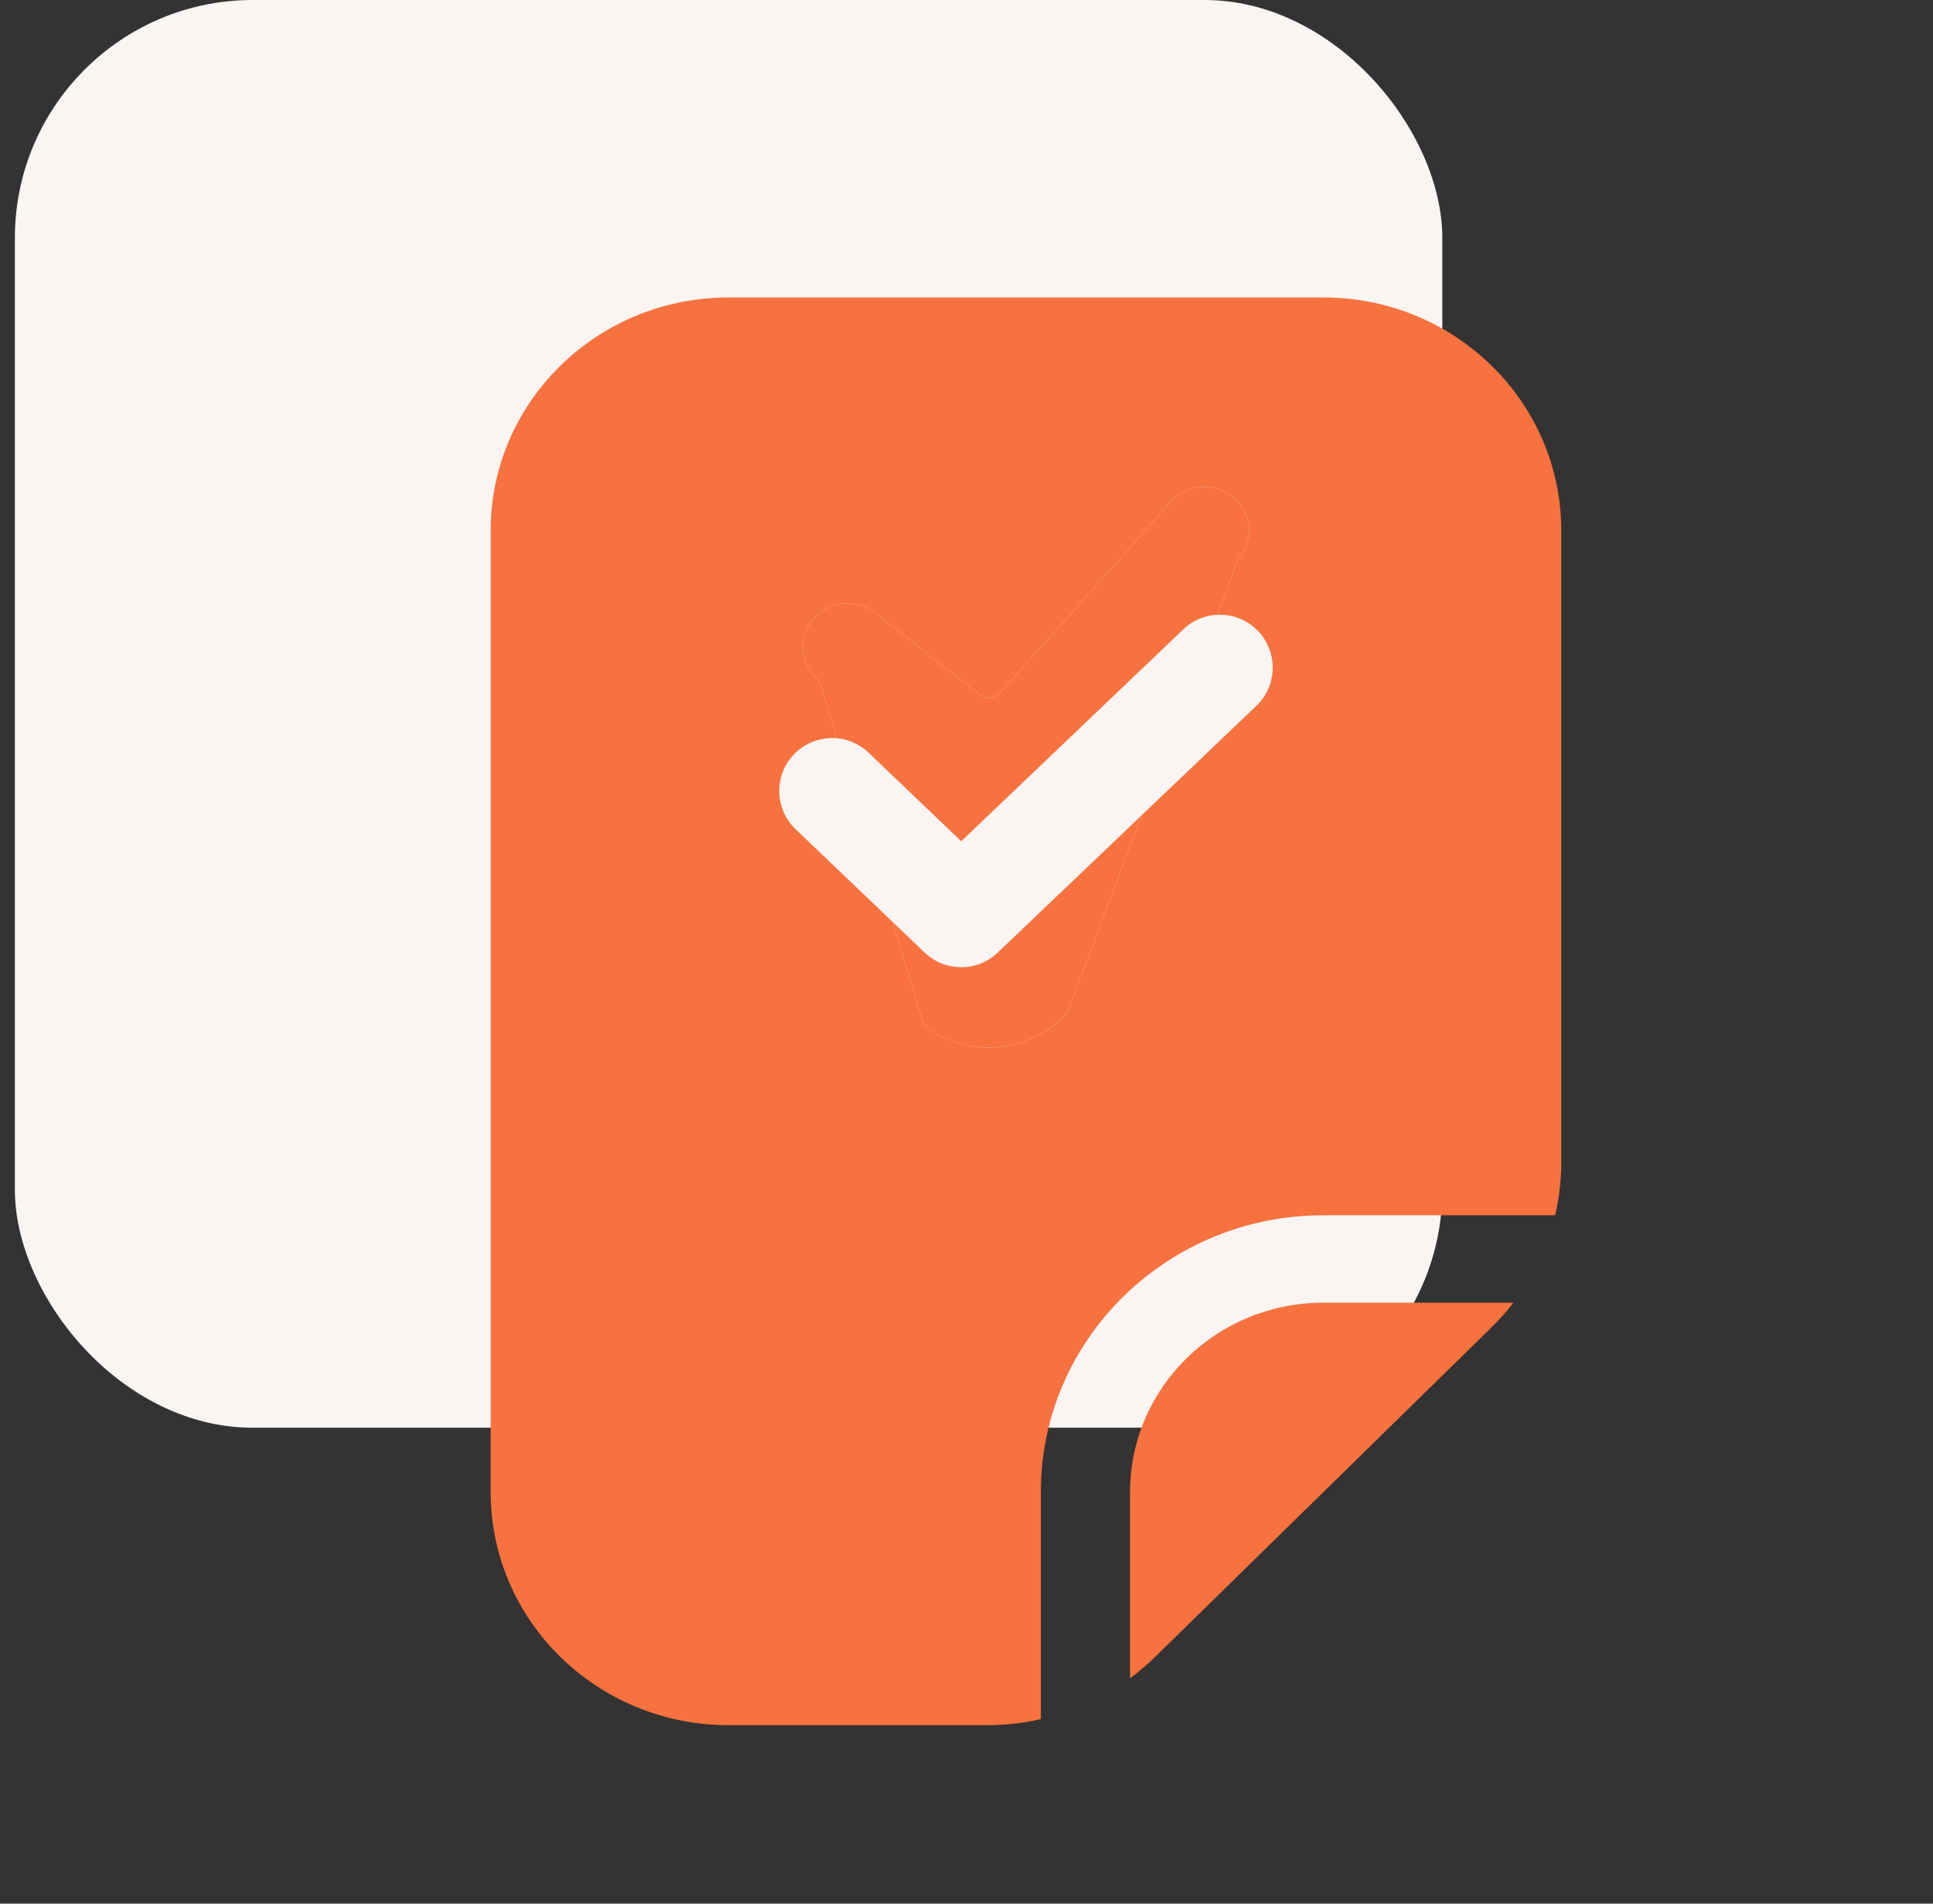
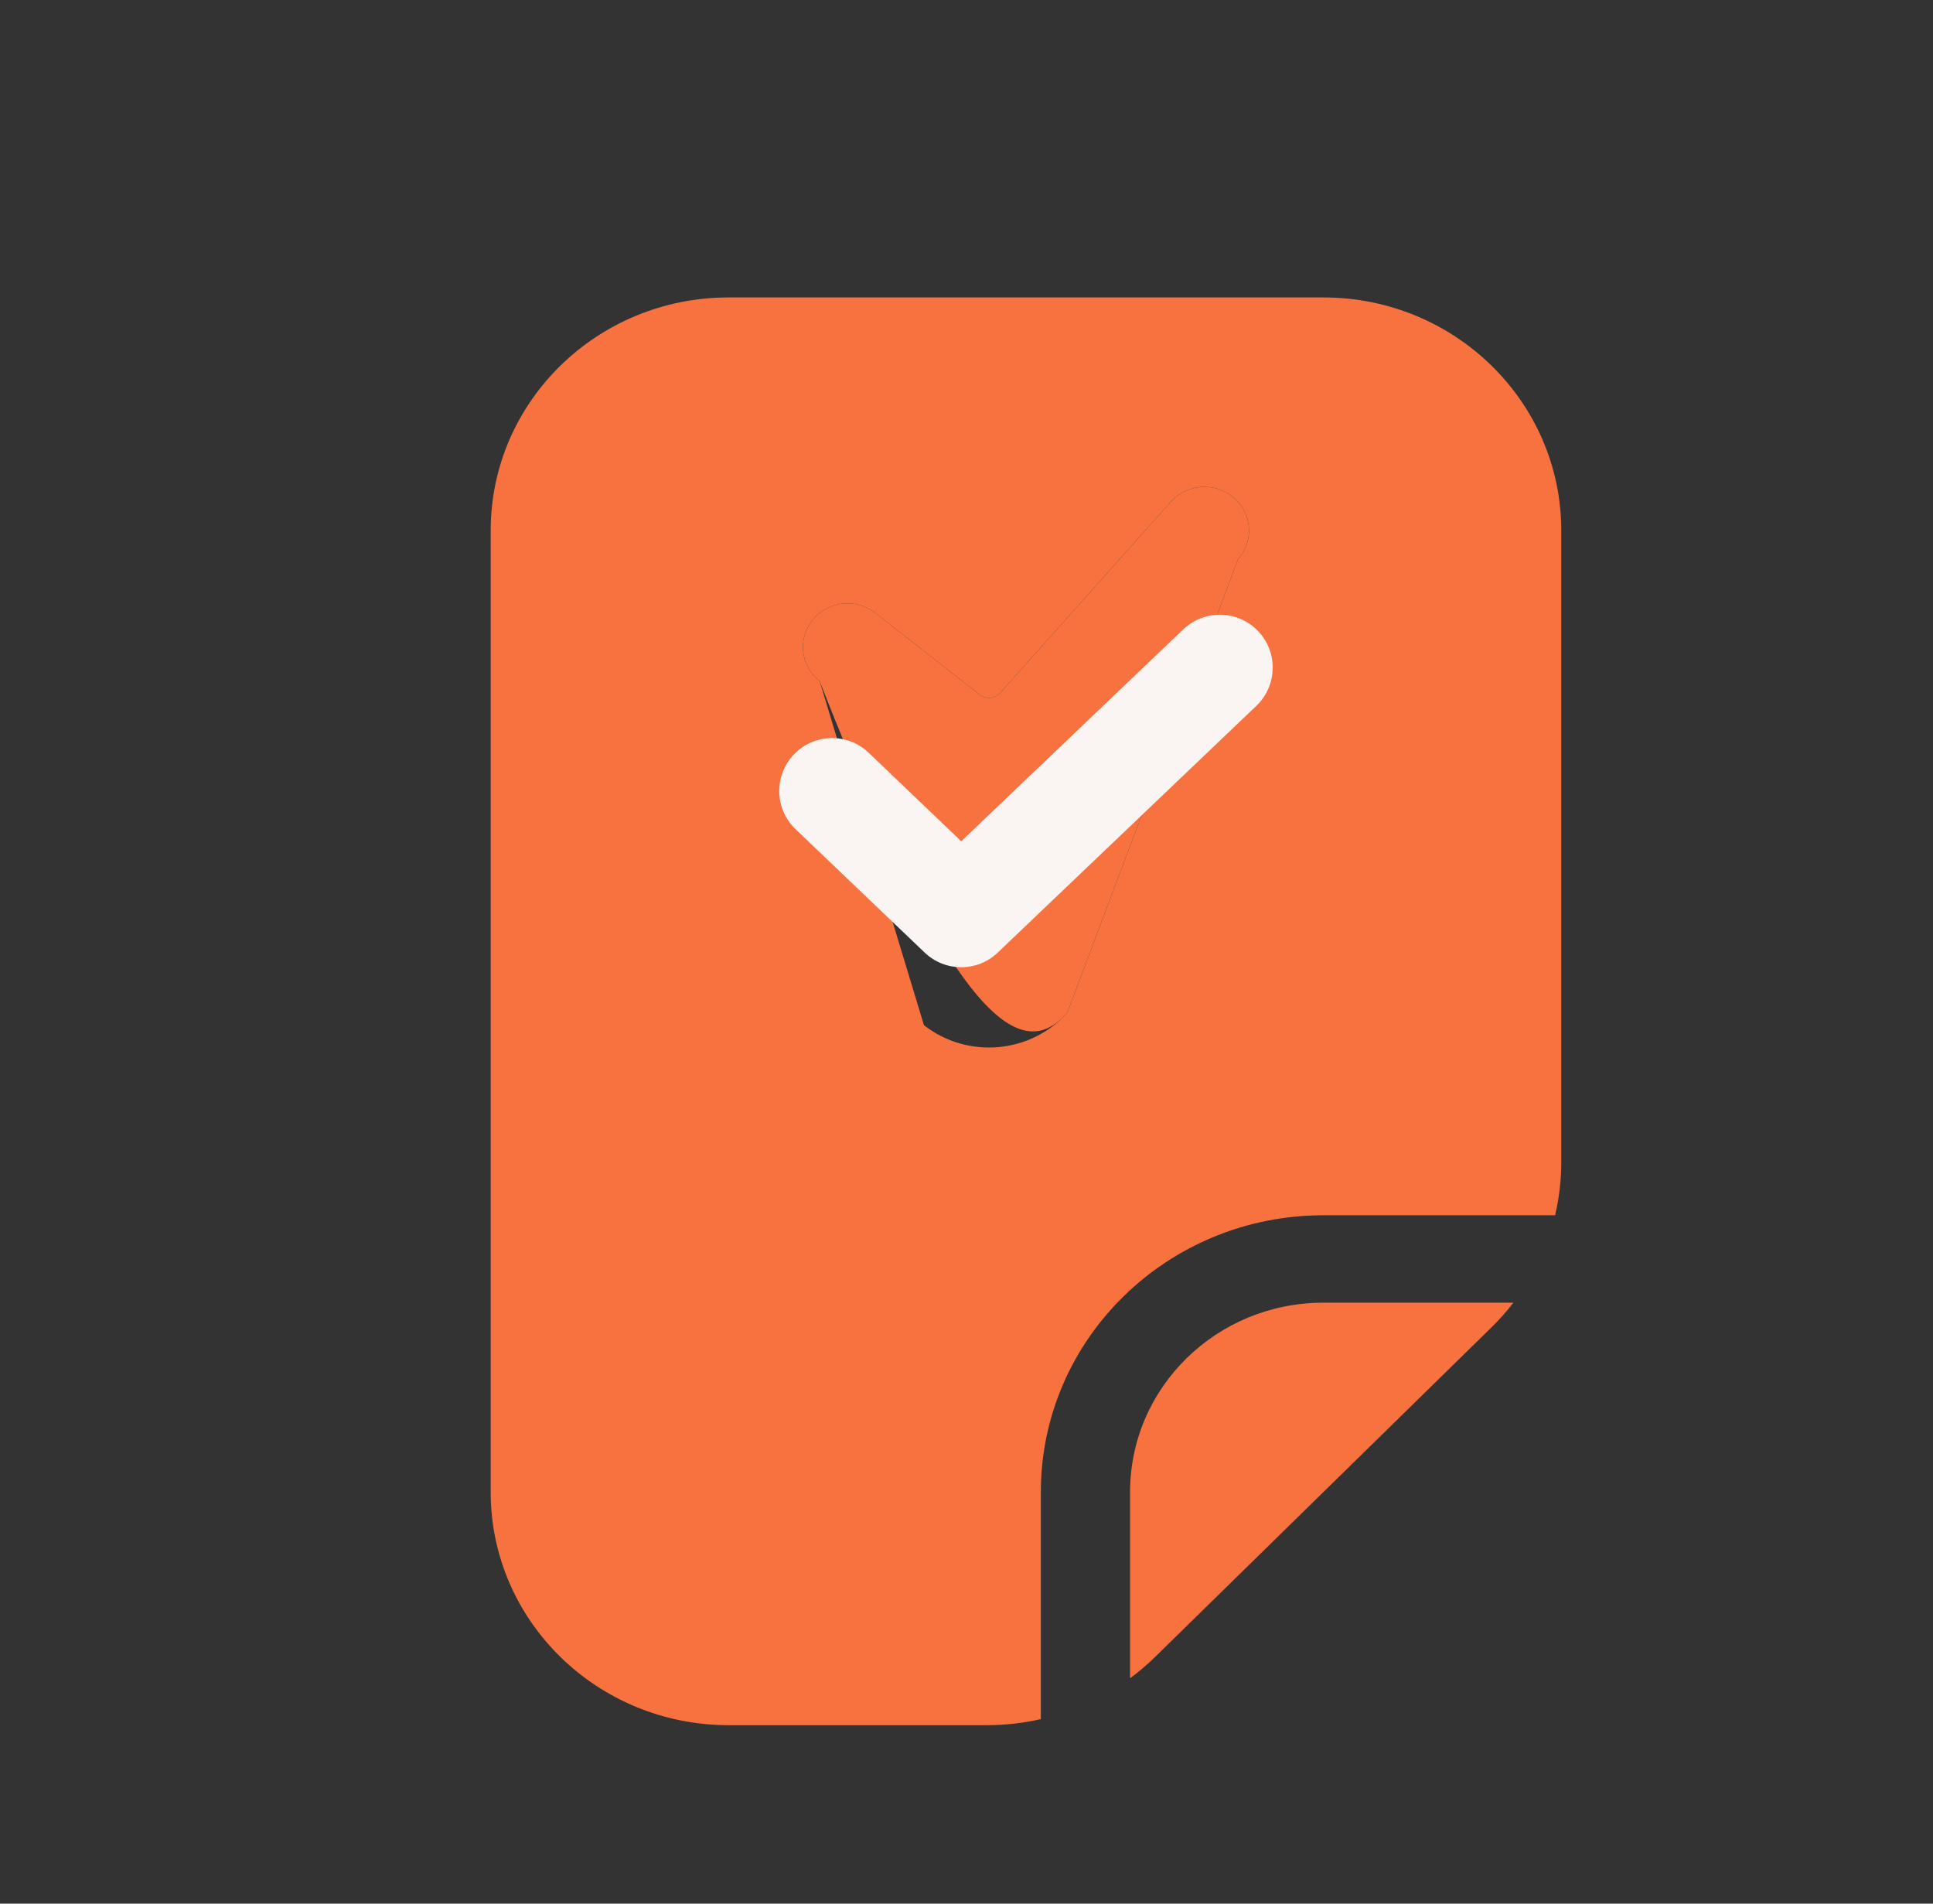
<svg xmlns="http://www.w3.org/2000/svg" width="65" height="64" viewBox="0 0 65 64" fill="none">
  <rect x="0" y="0" width="65" height="64" fill="#333333" stroke="none" />
  <g id="icon-credibility">
-     <rect id="Rectangle 34626476" x="0.5" width="48" height="48" rx="8" fill="#FAF5F3" />
    <g id="Group 12">
      <g id="Vector">
        <path fill-rule="evenodd" clip-rule="evenodd" d="M16.5 17.837V50.163C16.5 54.491 20.082 58 24.5 58H33.186C33.802 58 34.41 57.931 35 57.796V50.163C35 45.023 39.253 40.857 44.5 40.857H52.292C52.429 40.279 52.5 39.683 52.5 39.08V17.837C52.5 13.509 48.918 10 44.5 10H24.5C20.082 10 16.5 13.509 16.5 17.837ZM38.843 55.705C38.578 55.964 38.296 56.204 38 56.423V50.163C38 46.647 40.91 43.796 44.5 43.796H50.89C50.667 44.086 50.422 44.362 50.157 44.622L38.843 55.705ZM41.629 18.804C42.174 18.194 42.111 17.265 41.488 16.731C40.864 16.197 39.917 16.258 39.371 16.869L33.631 23.295C33.455 23.492 33.152 23.519 32.943 23.355L29.437 20.608C28.79 20.101 27.846 20.203 27.329 20.837C26.811 21.471 26.916 22.396 27.563 22.902L31.069 34.466C32.531 35.612 34.656 35.428 35.889 34.047L41.629 18.804Z" fill="#F7723F" />
-         <path d="M41.629 18.804C42.174 18.194 42.111 17.265 41.488 16.731C40.864 16.197 39.917 16.258 39.371 16.869L33.631 23.295C33.455 23.492 33.152 23.519 32.943 23.355L29.437 20.608C28.79 20.101 27.846 20.203 27.329 20.837C26.811 21.471 26.916 22.396 27.563 22.902L31.069 34.466C32.531 35.612 34.656 35.428 35.889 34.047L41.629 18.804Z" fill="#F7723F" />
+         <path d="M41.629 18.804C42.174 18.194 42.111 17.265 41.488 16.731C40.864 16.197 39.917 16.258 39.371 16.869L33.631 23.295C33.455 23.492 33.152 23.519 32.943 23.355L29.437 20.608C28.79 20.101 27.846 20.203 27.329 20.837C26.811 21.471 26.916 22.396 27.563 22.902C32.531 35.612 34.656 35.428 35.889 34.047L41.629 18.804Z" fill="#F7723F" />
      </g>
      <path id="Vector_2" d="M42.246 23.731C42.956 23.053 42.983 21.928 42.305 21.217C41.627 20.507 40.502 20.48 39.791 21.158L32.323 28.283L29.21 25.307C28.5 24.629 27.375 24.654 26.696 25.364C26.018 26.074 26.043 27.2 26.753 27.878L31.094 32.026C31.781 32.682 32.862 32.683 33.549 32.027L37.898 27.879L42.246 23.731Z" fill="#FAF5F3" />
    </g>
  </g>
</svg>